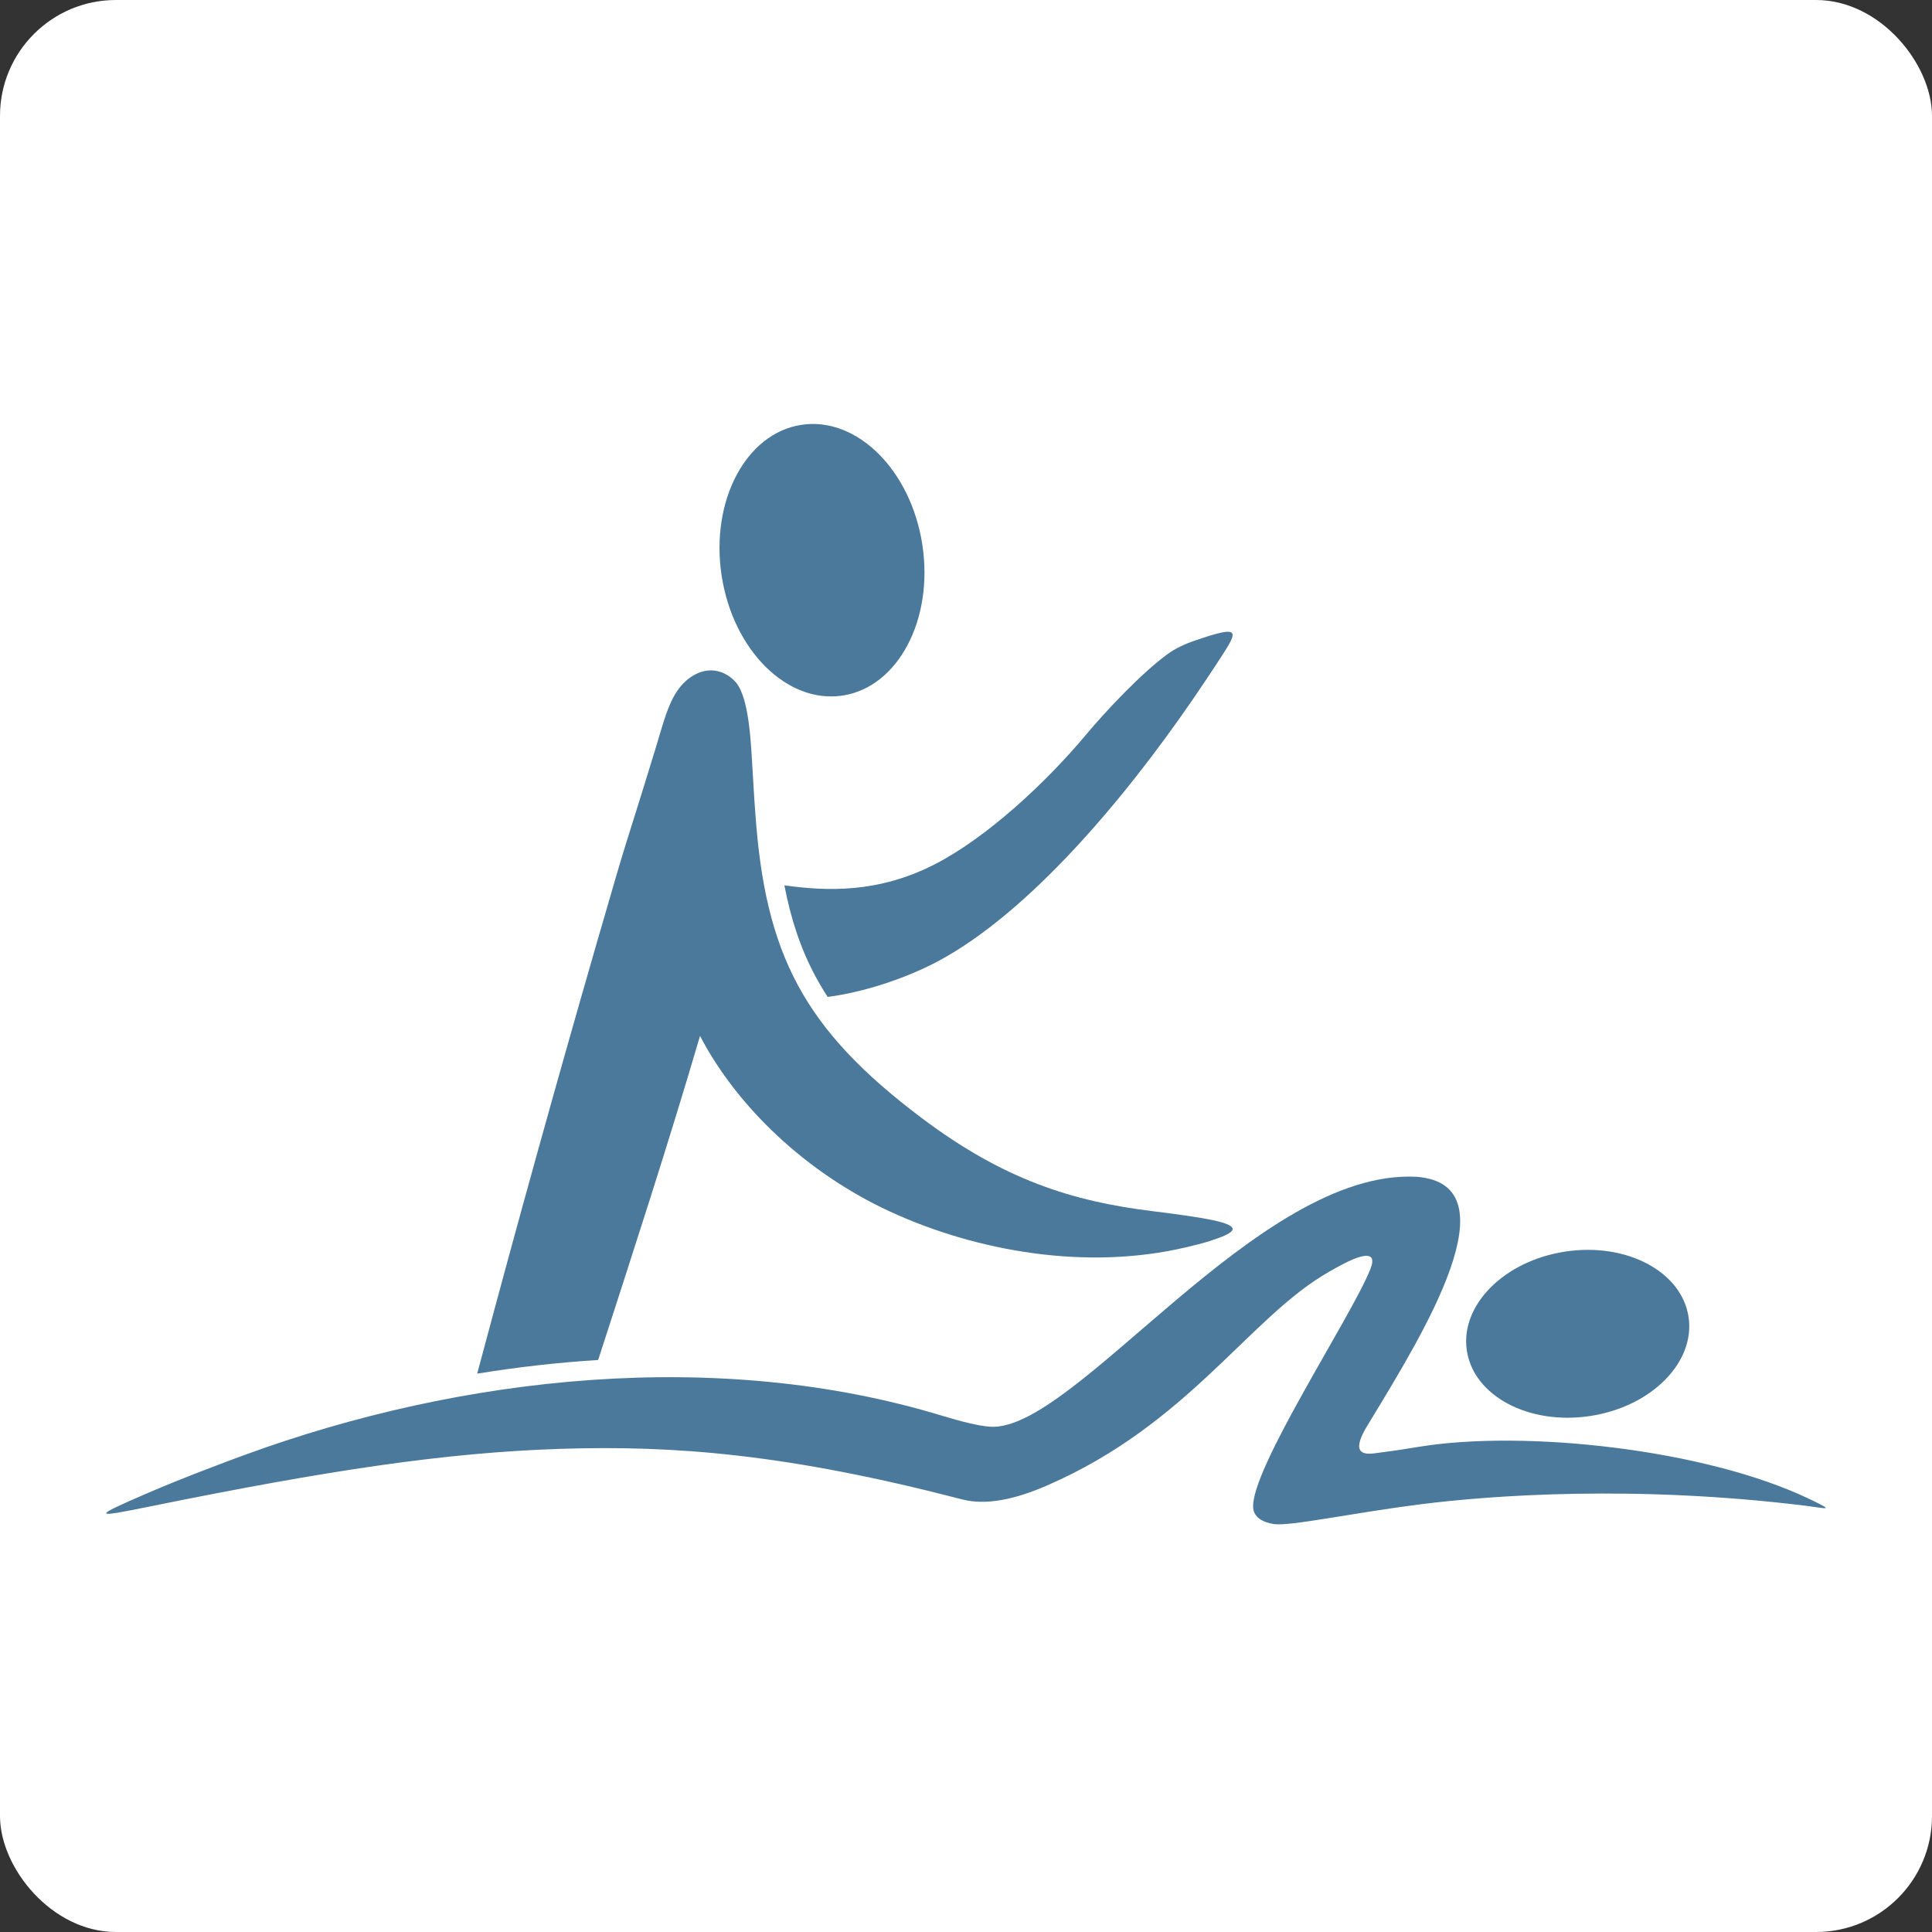
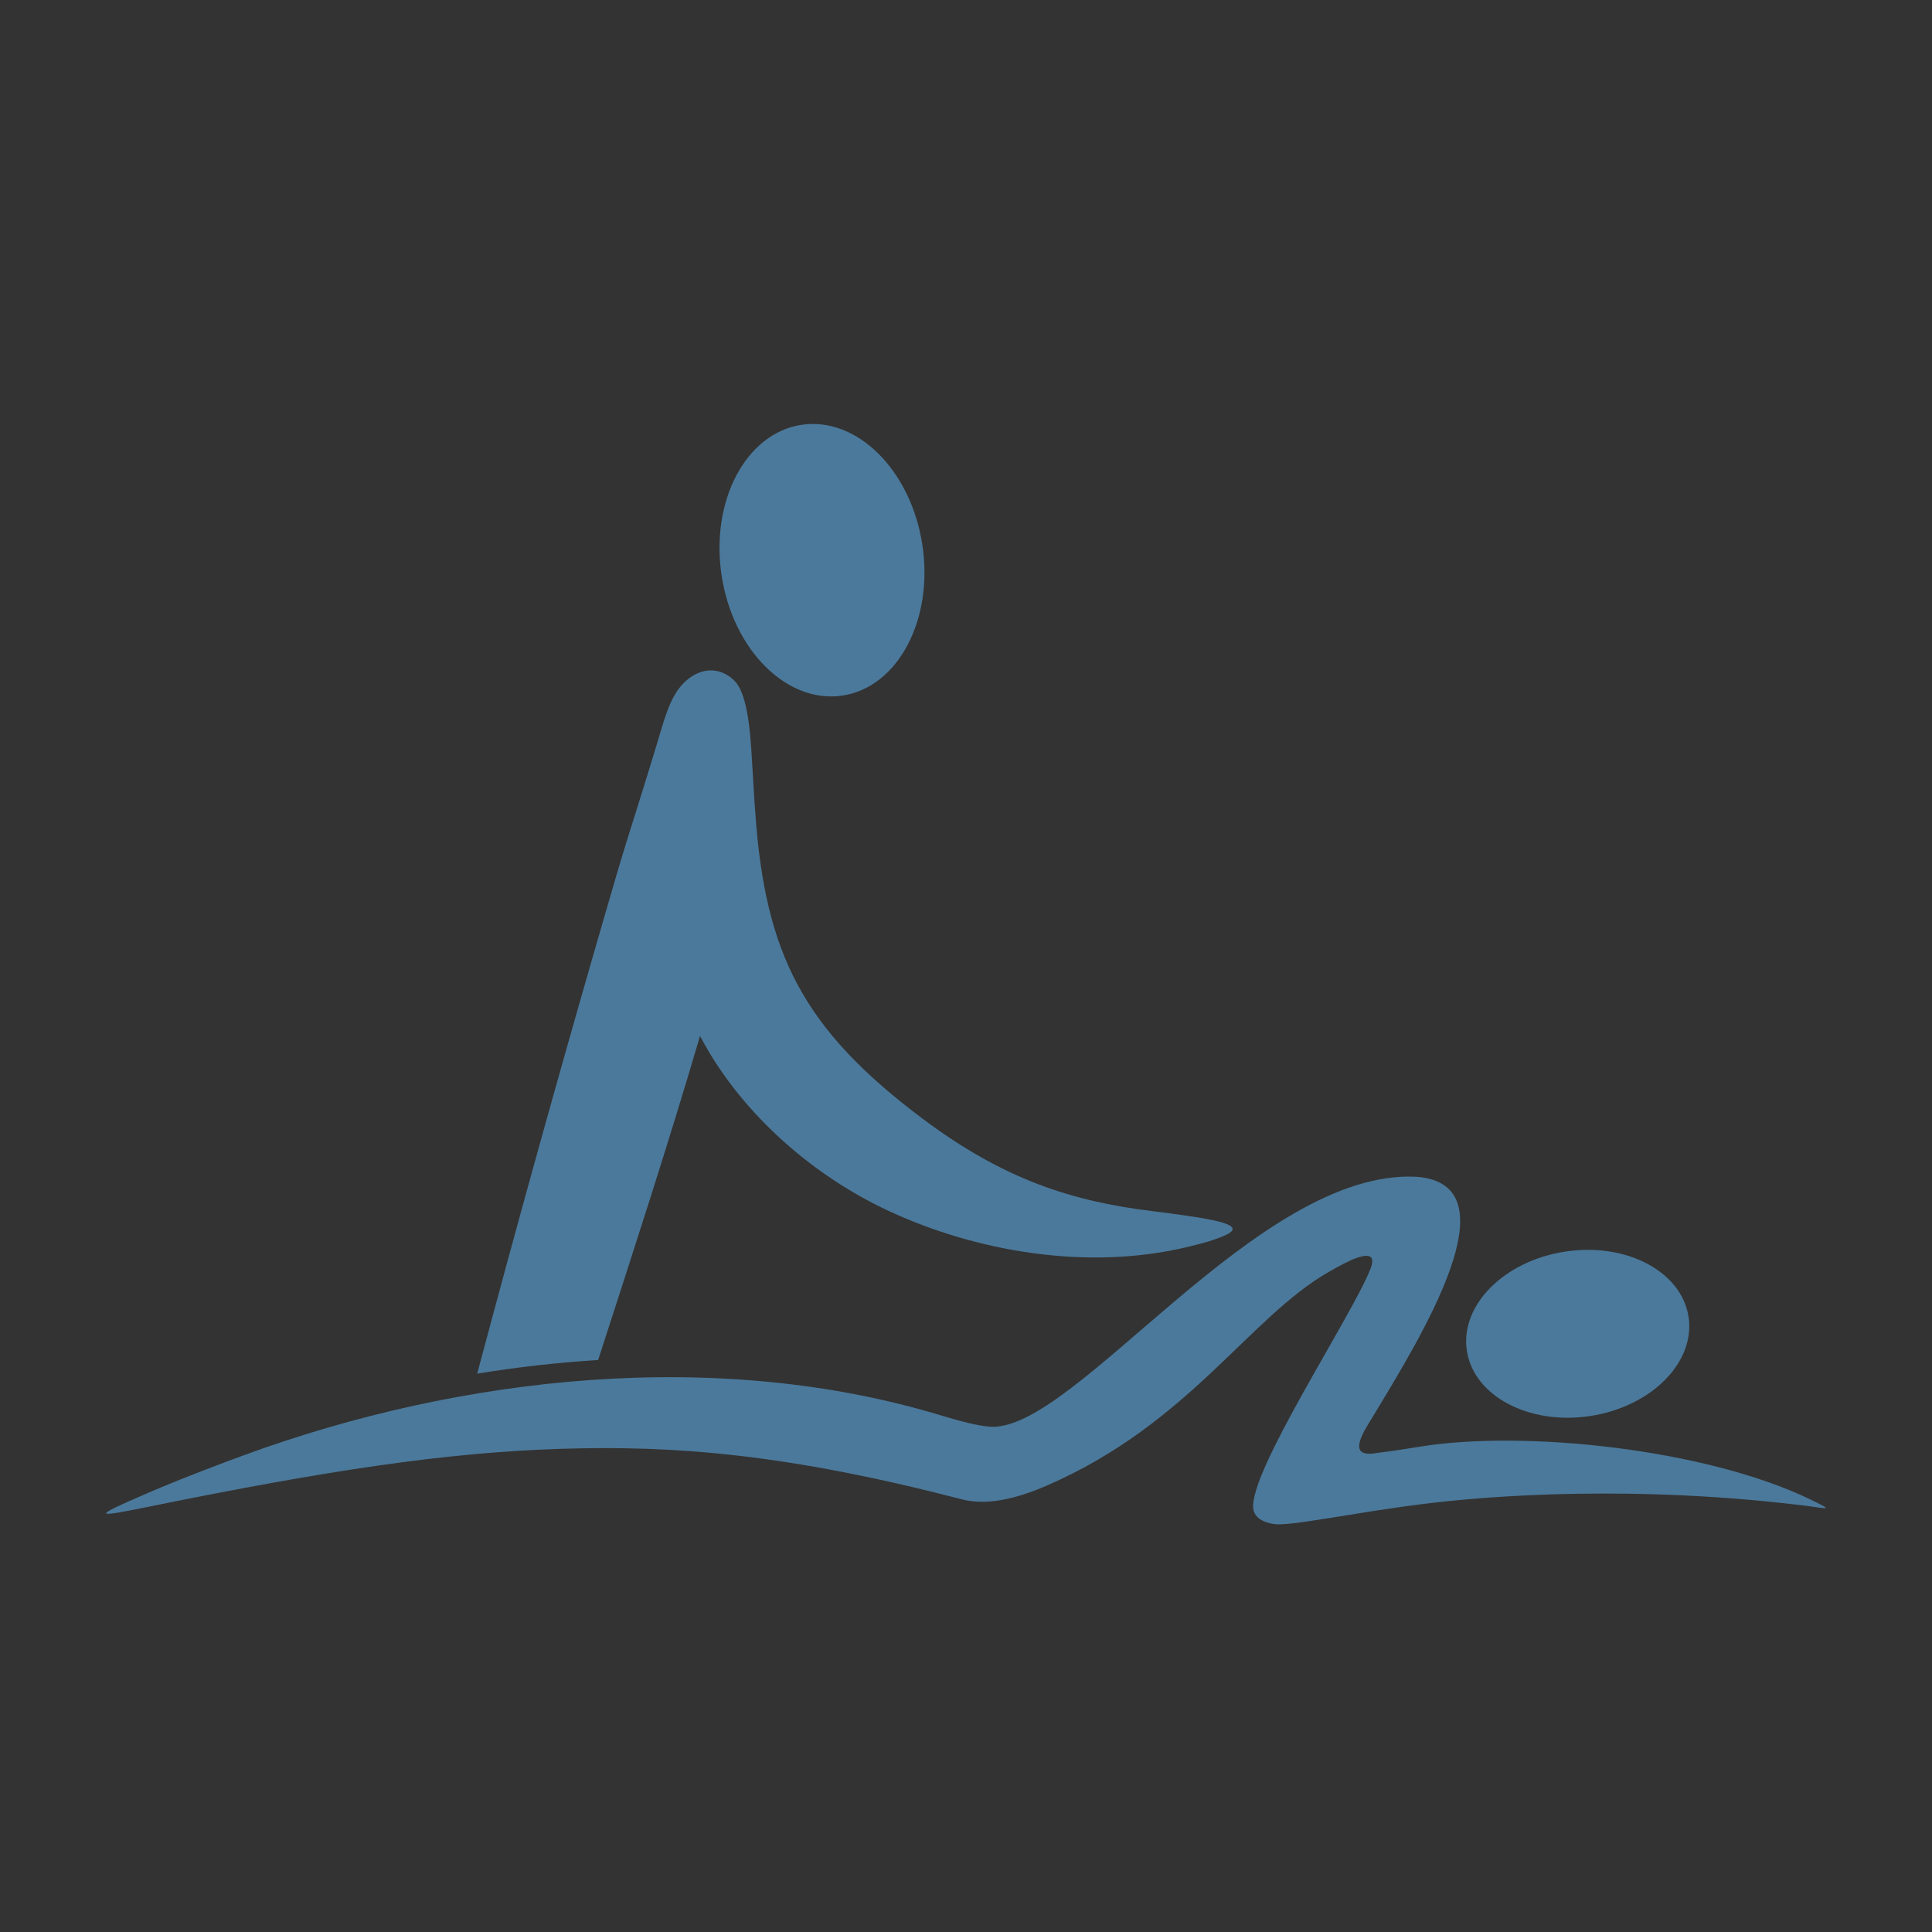
<svg xmlns="http://www.w3.org/2000/svg" width="1000" height="1000" viewBox="0 0 1000 1000" fill="none">
  <rect x="0" y="0" width="1000" height="1000" fill="#333333" stroke="none" />
  <g clip-path="url(#clip0_3805_13)">
-     <rect width="1000" height="1000" rx="60" fill="white" />
    <path d="M873.99 681.606C870.4 658.107 841.803 642.982 810.115 647.823C778.428 652.663 755.651 675.637 759.24 699.136C762.83 722.634 791.428 737.759 823.115 732.919C854.802 728.078 877.58 705.104 873.99 681.606Z" fill="#4B799B" />
    <path d="M414.82 219.891C386.123 224.248 367.623 259.151 373.499 297.849C379.375 336.546 407.402 364.384 436.099 360.027C464.797 355.669 483.297 320.766 477.421 282.069C471.545 243.371 443.518 215.533 414.82 219.891Z" fill="#4B799B" />
-     <path fill-rule="evenodd" clip-rule="evenodd" d="M629.3 344.272C627.783 346.51 626.266 348.82 624.75 351.129C620.2 357.987 615.434 364.917 610.523 371.847C572.391 425.624 523.066 480.918 477.352 501.563C460.886 509.07 443.481 514.051 428.388 516C426.149 512.535 424.055 508.998 422.105 505.389C414.522 491.313 409.394 475.937 406 458.252C427.81 461.284 454.386 462.439 483.852 447.352C510.861 433.493 541.41 405.052 561.992 380.437C572.608 367.732 591.096 348.17 604.24 338.641C608.356 335.61 613.339 333.3 618.467 331.567C644.61 322.544 640.493 326.947 629.3 344.272Z" fill="#4B799B" />
    <path fill-rule="evenodd" clip-rule="evenodd" d="M247.937 707.469C268.769 629.509 288.447 558.898 308.774 488.43C328.092 421.638 319.947 450.603 339.842 385.684C342.148 378.046 344.743 368.031 348.492 360.97C350.726 356.863 353.61 353.116 357.574 350.45C363.269 346.559 369.9 345.695 376.099 349.225C377.973 350.306 379.631 351.675 381.001 353.332C388.209 361.979 388.786 387.989 389.506 398.221C389.939 404.922 390.299 412.631 390.948 420.845C396.066 493.618 415.6 532.454 477.014 578.64C519.759 610.847 555.367 621.799 596.166 626.843C610.15 628.572 620.818 630.085 627.954 631.598C644.461 635.129 638.334 638.443 626.008 642.406C622.548 643.487 618.584 644.496 613.97 645.576C562.864 657.681 505.847 647.954 460.579 627.059C417.546 607.173 381.577 573.092 362.331 536.201C345.464 593.555 328.381 645.865 310 702.714L309.567 703.939C288.663 705.236 267.76 707.614 247 711L247.937 707.469Z" fill="#4B799B" />
    <path fill-rule="evenodd" clip-rule="evenodd" d="M733.315 609.111C650.83 604.561 556.005 741.774 512.345 738.452C506.355 738.018 497.839 735.852 487.736 732.819C372.199 697.577 239.271 711.803 126.332 753.184C119.62 755.639 95.229 764.666 76.393 772.827C46.373 785.754 49.043 785.537 77.548 779.76C170.281 760.911 230.539 751.884 289.642 749.934C349.395 747.984 407.921 752.678 497.984 776.077C510.541 779.326 525.551 776.004 541.86 768.927C615.541 736.935 646.645 681.689 687.995 658.218C693.408 655.113 698.243 652.513 702.068 651.141C711.377 647.891 711.161 652.224 709.212 657.135C698.965 682.411 646.717 761.344 648.665 780.699C649.098 785.032 653.067 787.92 659.418 788.859C667.645 790.087 700.552 783.009 735.408 778.604C771.852 773.982 846.399 768.494 934.801 779.399C945.698 780.771 949.956 782.36 936.966 776.077C882.842 749.934 788.666 739.968 734.542 748.851C727.253 750.006 721.552 750.945 717.222 751.451C714.769 751.812 712.604 752.101 710.8 752.317C696.583 753.906 706.831 739.535 710.655 733.107C736.274 690.788 784.192 613.083 733.315 609.111Z" fill="#4B799B" />
  </g>
  <defs>
    <clipPath id="clip0_3805_13">
      <rect width="1000" height="1000" rx="60" fill="white" />
    </clipPath>
  </defs>
</svg>